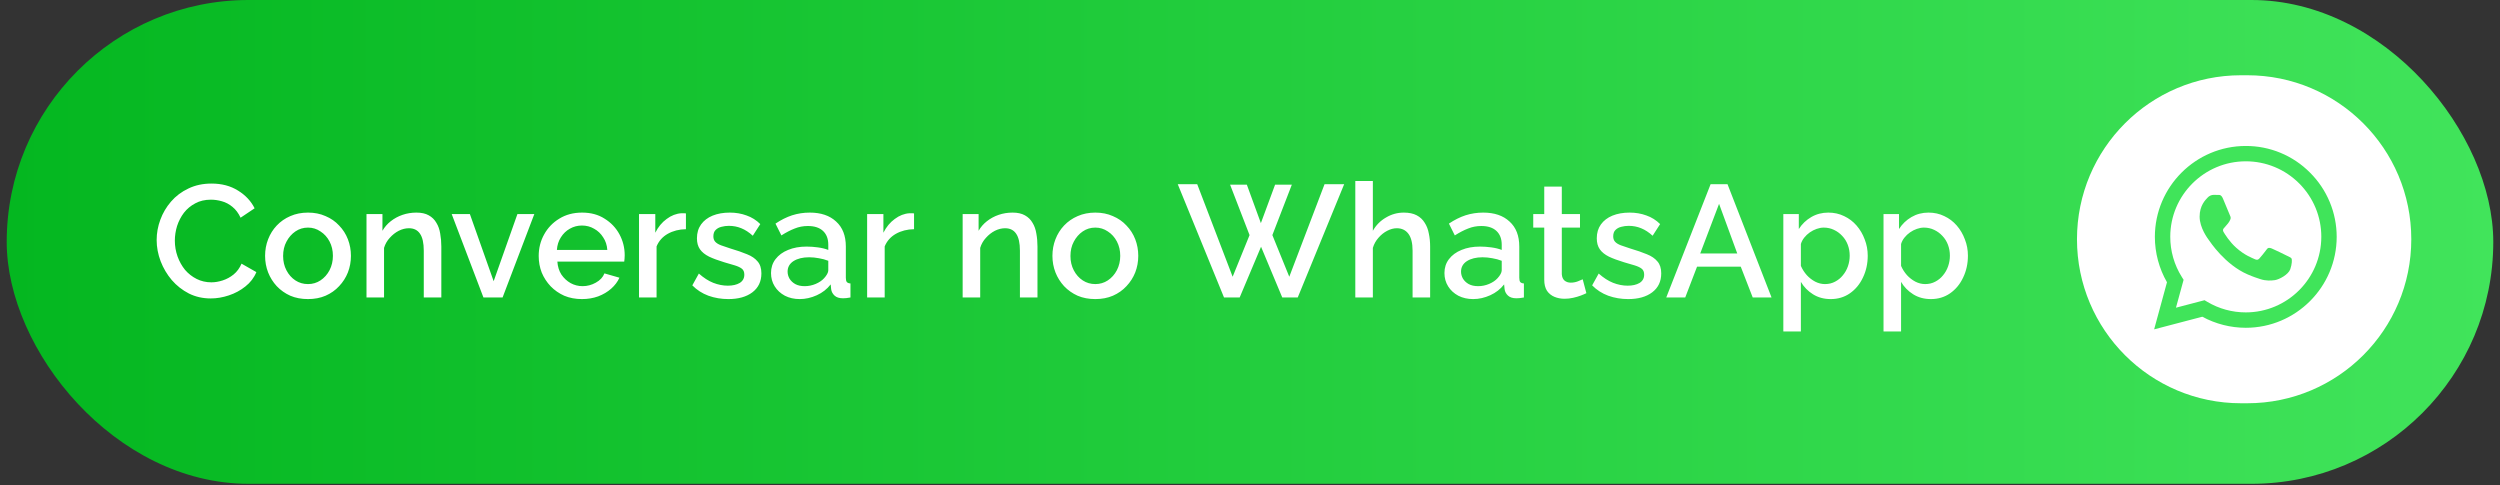
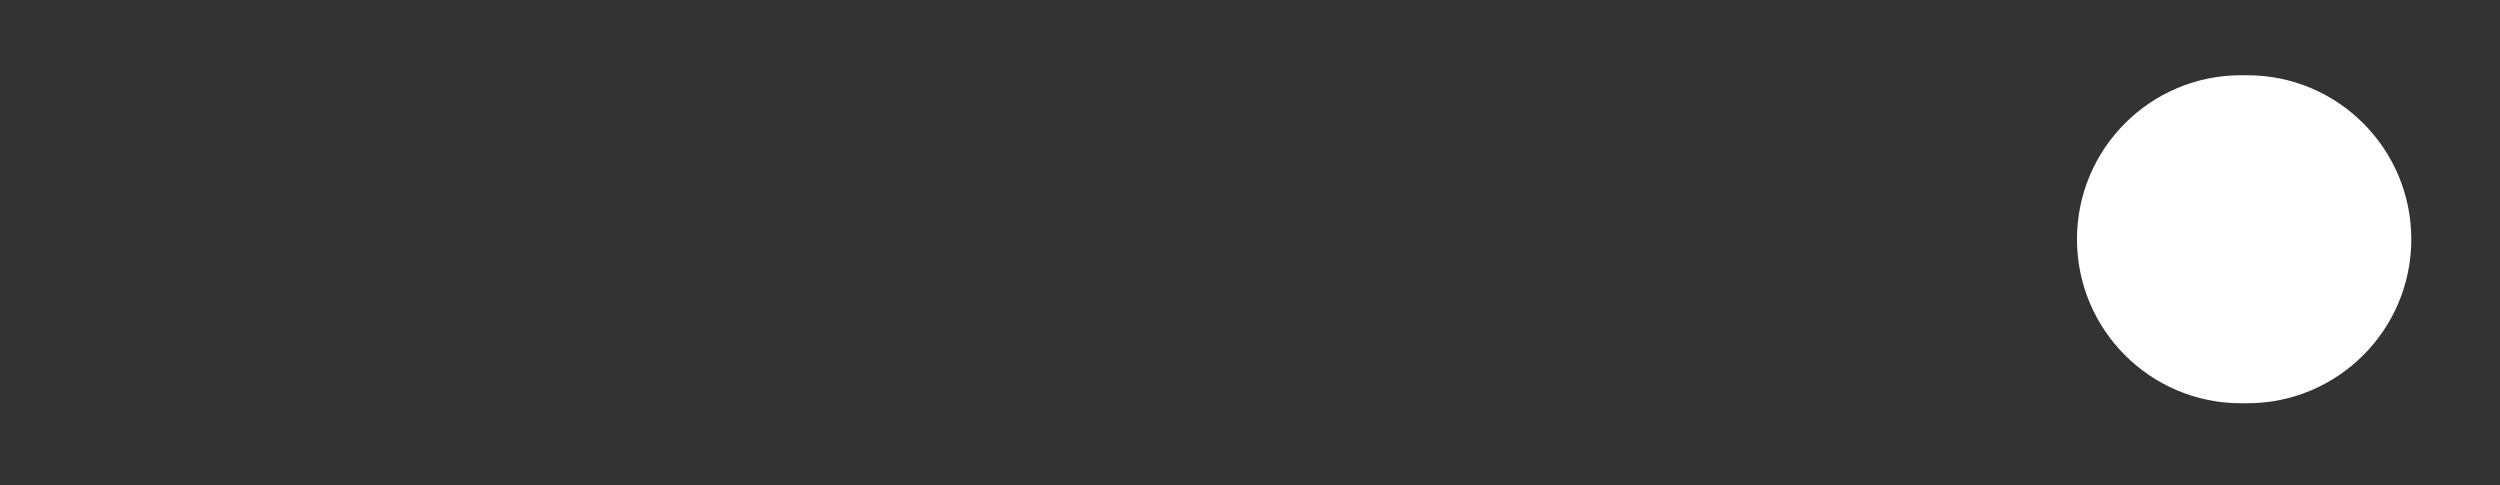
<svg xmlns="http://www.w3.org/2000/svg" width="304" height="59" viewBox="0 0 304 59" fill="none">
  <rect x="0" y="0" width="304" height="59" fill="#333333" stroke="none" />
  <g id="botao">
-     <rect id="fundo" x="0.816" width="302.368" height="58.832" rx="29.416" fill="url(#paint0_linear_2009_34)" />
-     <path id="AgendarConsulta" d="M19.049 29.189C19.049 28.349 19.198 27.527 19.495 26.725C19.793 25.91 20.226 25.173 20.795 24.514C21.377 23.841 22.082 23.311 22.91 22.923C23.738 22.522 24.676 22.321 25.723 22.321C26.965 22.321 28.039 22.606 28.944 23.175C29.849 23.731 30.522 24.449 30.962 25.328L29.255 26.473C28.996 25.917 28.666 25.477 28.265 25.154C27.877 24.83 27.45 24.604 26.984 24.475C26.532 24.345 26.085 24.281 25.646 24.281C24.921 24.281 24.288 24.429 23.744 24.727C23.201 25.012 22.742 25.393 22.367 25.872C22.005 26.35 21.727 26.887 21.532 27.482C21.351 28.077 21.261 28.672 21.261 29.267C21.261 29.927 21.371 30.567 21.591 31.188C21.811 31.796 22.115 32.339 22.503 32.818C22.904 33.283 23.376 33.652 23.919 33.923C24.462 34.195 25.057 34.331 25.704 34.331C26.144 34.331 26.603 34.253 27.081 34.098C27.56 33.943 28 33.704 28.401 33.38C28.815 33.044 29.138 32.604 29.371 32.061L31.175 33.089C30.891 33.775 30.445 34.357 29.837 34.835C29.241 35.314 28.569 35.676 27.819 35.922C27.081 36.168 26.351 36.291 25.626 36.291C24.656 36.291 23.77 36.09 22.968 35.689C22.166 35.275 21.474 34.732 20.892 34.059C20.31 33.374 19.858 32.611 19.534 31.77C19.211 30.916 19.049 30.056 19.049 29.189ZM37.454 36.368C36.652 36.368 35.934 36.232 35.3 35.961C34.667 35.676 34.117 35.288 33.651 34.797C33.199 34.305 32.849 33.749 32.604 33.128C32.358 32.494 32.235 31.822 32.235 31.11C32.235 30.399 32.358 29.726 32.604 29.092C32.849 28.459 33.199 27.902 33.651 27.424C34.117 26.932 34.667 26.551 35.3 26.279C35.947 25.994 36.665 25.852 37.454 25.852C38.243 25.852 38.955 25.994 39.588 26.279C40.235 26.551 40.785 26.932 41.237 27.424C41.703 27.902 42.059 28.459 42.304 29.092C42.55 29.726 42.673 30.399 42.673 31.11C42.673 31.822 42.55 32.494 42.304 33.128C42.059 33.749 41.703 34.305 41.237 34.797C40.785 35.288 40.235 35.676 39.588 35.961C38.955 36.232 38.243 36.368 37.454 36.368ZM34.427 31.13C34.427 31.776 34.563 32.358 34.835 32.876C35.106 33.393 35.469 33.801 35.921 34.098C36.374 34.396 36.885 34.544 37.454 34.544C38.01 34.544 38.515 34.396 38.967 34.098C39.433 33.788 39.802 33.374 40.073 32.856C40.345 32.326 40.481 31.744 40.481 31.11C40.481 30.463 40.345 29.881 40.073 29.364C39.802 28.847 39.433 28.439 38.967 28.142C38.515 27.831 38.01 27.676 37.454 27.676C36.885 27.676 36.374 27.831 35.921 28.142C35.469 28.452 35.106 28.866 34.835 29.383C34.563 29.888 34.427 30.47 34.427 31.13ZM53.666 36.174H51.531V30.489C51.531 29.545 51.376 28.853 51.066 28.413C50.768 27.974 50.322 27.754 49.727 27.754C49.313 27.754 48.899 27.857 48.485 28.064C48.084 28.271 47.722 28.556 47.399 28.918C47.075 29.267 46.843 29.674 46.7 30.14V36.174H44.566V26.027H46.506V28.064C46.765 27.611 47.101 27.223 47.515 26.9C47.942 26.564 48.421 26.305 48.951 26.124C49.481 25.943 50.044 25.852 50.639 25.852C51.247 25.852 51.745 25.962 52.133 26.182C52.534 26.402 52.844 26.706 53.064 27.094C53.297 27.469 53.452 27.909 53.53 28.413C53.62 28.905 53.666 29.429 53.666 29.985V36.174ZM58.786 36.174L54.925 26.027H57.137L60.028 34.195L62.919 26.027H64.975L61.114 36.174H58.786ZM70.764 36.368C69.975 36.368 69.257 36.232 68.611 35.961C67.977 35.676 67.427 35.294 66.961 34.816C66.496 34.324 66.133 33.768 65.875 33.147C65.629 32.514 65.506 31.841 65.506 31.13C65.506 30.172 65.726 29.299 66.166 28.51C66.606 27.708 67.22 27.068 68.009 26.59C68.798 26.098 69.723 25.852 70.784 25.852C71.844 25.852 72.756 26.098 73.519 26.59C74.295 27.068 74.897 27.702 75.324 28.491C75.75 29.28 75.964 30.127 75.964 31.033C75.964 31.188 75.957 31.337 75.944 31.479C75.931 31.608 75.919 31.718 75.906 31.809H67.776C67.815 32.404 67.977 32.928 68.261 33.38C68.559 33.82 68.934 34.169 69.387 34.428C69.839 34.674 70.324 34.797 70.842 34.797C71.411 34.797 71.948 34.654 72.452 34.37C72.969 34.085 73.319 33.71 73.5 33.244L75.324 33.768C75.104 34.26 74.767 34.706 74.315 35.107C73.875 35.495 73.351 35.805 72.743 36.038C72.135 36.258 71.475 36.368 70.764 36.368ZM67.718 30.392H73.849C73.81 29.81 73.642 29.299 73.345 28.86C73.06 28.407 72.691 28.058 72.239 27.812C71.799 27.553 71.307 27.424 70.764 27.424C70.234 27.424 69.742 27.553 69.29 27.812C68.85 28.058 68.488 28.407 68.203 28.86C67.918 29.299 67.757 29.81 67.718 30.392ZM83.409 27.87C82.581 27.883 81.844 28.07 81.197 28.433C80.563 28.795 80.111 29.306 79.839 29.965V36.174H77.705V26.027H79.684V28.297C80.033 27.598 80.492 27.042 81.061 26.628C81.63 26.201 82.232 25.969 82.866 25.93C82.995 25.93 83.098 25.93 83.176 25.93C83.267 25.93 83.344 25.936 83.409 25.949V27.87ZM88.57 36.368C87.716 36.368 86.908 36.232 86.145 35.961C85.382 35.676 84.729 35.256 84.185 34.7L84.981 33.264C85.563 33.781 86.145 34.156 86.727 34.389C87.322 34.622 87.911 34.738 88.493 34.738C89.088 34.738 89.573 34.628 89.948 34.408C90.323 34.176 90.51 33.839 90.51 33.4C90.51 33.076 90.413 32.837 90.219 32.682C90.025 32.526 89.741 32.391 89.366 32.274C89.004 32.158 88.564 32.029 88.046 31.886C87.322 31.666 86.714 31.44 86.223 31.207C85.731 30.961 85.362 30.664 85.117 30.315C84.871 29.965 84.748 29.519 84.748 28.976C84.748 28.316 84.916 27.754 85.252 27.288C85.589 26.822 86.054 26.467 86.649 26.221C87.257 25.975 87.956 25.852 88.745 25.852C89.482 25.852 90.161 25.969 90.782 26.201C91.416 26.421 91.972 26.771 92.451 27.249L91.539 28.666C91.086 28.252 90.62 27.948 90.142 27.754C89.676 27.56 89.172 27.463 88.628 27.463C88.318 27.463 88.02 27.501 87.736 27.579C87.451 27.644 87.212 27.773 87.018 27.967C86.837 28.148 86.746 28.407 86.746 28.743C86.746 29.015 86.824 29.235 86.979 29.403C87.135 29.571 87.367 29.713 87.678 29.83C87.988 29.946 88.37 30.075 88.822 30.218C89.612 30.451 90.284 30.683 90.84 30.916C91.396 31.136 91.823 31.427 92.121 31.789C92.431 32.139 92.586 32.623 92.586 33.244C92.586 34.227 92.218 34.997 91.481 35.553C90.756 36.096 89.786 36.368 88.57 36.368ZM93.755 33.206C93.755 32.559 93.936 31.996 94.298 31.518C94.673 31.026 95.184 30.651 95.831 30.392C96.477 30.121 97.228 29.985 98.081 29.985C98.534 29.985 98.993 30.017 99.459 30.082C99.937 30.146 100.358 30.25 100.72 30.392V29.752C100.72 29.041 100.506 28.484 100.08 28.084C99.653 27.683 99.038 27.482 98.237 27.482C97.667 27.482 97.131 27.585 96.626 27.792C96.122 27.986 95.585 28.265 95.016 28.627L94.298 27.191C94.971 26.738 95.643 26.402 96.316 26.182C97.001 25.962 97.719 25.852 98.469 25.852C99.827 25.852 100.895 26.214 101.671 26.939C102.46 27.65 102.854 28.666 102.854 29.985V33.768C102.854 34.014 102.893 34.189 102.971 34.292C103.061 34.396 103.21 34.454 103.417 34.467V36.174C103.223 36.213 103.048 36.239 102.893 36.252C102.738 36.265 102.608 36.271 102.505 36.271C102.052 36.271 101.709 36.161 101.477 35.941C101.244 35.721 101.108 35.463 101.069 35.165L101.011 34.583C100.571 35.152 100.009 35.592 99.323 35.902C98.637 36.213 97.945 36.368 97.247 36.368C96.574 36.368 95.973 36.232 95.443 35.961C94.912 35.676 94.498 35.294 94.201 34.816C93.903 34.337 93.755 33.801 93.755 33.206ZM100.215 33.826C100.371 33.658 100.494 33.49 100.584 33.322C100.675 33.154 100.72 33.005 100.72 32.876V31.712C100.358 31.569 99.976 31.466 99.575 31.401C99.174 31.324 98.78 31.285 98.392 31.285C97.616 31.285 96.982 31.44 96.49 31.75C96.012 32.061 95.772 32.488 95.772 33.031C95.772 33.328 95.85 33.613 96.005 33.885C96.173 34.156 96.406 34.376 96.704 34.544C97.014 34.712 97.396 34.797 97.848 34.797C98.314 34.797 98.76 34.706 99.187 34.525C99.614 34.344 99.957 34.111 100.215 33.826ZM111.148 27.87C110.32 27.883 109.582 28.07 108.936 28.433C108.302 28.795 107.849 29.306 107.578 29.965V36.174H105.443V26.027H107.422V28.297C107.772 27.598 108.231 27.042 108.8 26.628C109.369 26.201 109.97 25.969 110.604 25.93C110.734 25.93 110.837 25.93 110.915 25.93C111.005 25.93 111.083 25.936 111.148 25.949V27.87ZM126.157 36.174H124.023V30.489C124.023 29.545 123.868 28.853 123.558 28.413C123.26 27.974 122.814 27.754 122.219 27.754C121.805 27.754 121.391 27.857 120.977 28.064C120.576 28.271 120.214 28.556 119.891 28.918C119.567 29.267 119.334 29.674 119.192 30.14V36.174H117.058V26.027H118.998V28.064C119.257 27.611 119.593 27.223 120.007 26.9C120.434 26.564 120.913 26.305 121.443 26.124C121.973 25.943 122.536 25.852 123.131 25.852C123.739 25.852 124.237 25.962 124.625 26.182C125.026 26.402 125.336 26.706 125.556 27.094C125.789 27.469 125.944 27.909 126.022 28.413C126.112 28.905 126.157 29.429 126.157 29.985V36.174ZM133.194 36.368C132.392 36.368 131.674 36.232 131.041 35.961C130.407 35.676 129.857 35.288 129.391 34.797C128.939 34.305 128.589 33.749 128.344 33.128C128.098 32.494 127.975 31.822 127.975 31.11C127.975 30.399 128.098 29.726 128.344 29.092C128.589 28.459 128.939 27.902 129.391 27.424C129.857 26.932 130.407 26.551 131.041 26.279C131.687 25.994 132.405 25.852 133.194 25.852C133.983 25.852 134.695 25.994 135.328 26.279C135.975 26.551 136.525 26.932 136.978 27.424C137.443 27.902 137.799 28.459 138.045 29.092C138.29 29.726 138.413 30.399 138.413 31.11C138.413 31.822 138.29 32.494 138.045 33.128C137.799 33.749 137.443 34.305 136.978 34.797C136.525 35.288 135.975 35.676 135.328 35.961C134.695 36.232 133.983 36.368 133.194 36.368ZM130.167 31.13C130.167 31.776 130.303 32.358 130.575 32.876C130.847 33.393 131.209 33.801 131.661 34.098C132.114 34.396 132.625 34.544 133.194 34.544C133.75 34.544 134.255 34.396 134.708 34.098C135.173 33.788 135.542 33.374 135.813 32.856C136.085 32.326 136.221 31.744 136.221 31.11C136.221 30.463 136.085 29.881 135.813 29.364C135.542 28.847 135.173 28.439 134.708 28.142C134.255 27.831 133.75 27.676 133.194 27.676C132.625 27.676 132.114 27.831 131.661 28.142C131.209 28.452 130.847 28.866 130.575 29.383C130.303 29.888 130.167 30.47 130.167 31.13ZM149.579 22.457H151.616L153.323 27.133L155.05 22.457H157.087L154.72 28.588L156.777 33.652L161.065 22.399H163.451L157.805 36.174H155.923L153.343 30.004L150.743 36.174H148.841L143.215 22.399H145.582L149.889 33.652L151.946 28.588L149.579 22.457ZM173.904 36.174H171.77V30.489C171.77 29.571 171.602 28.885 171.266 28.433C170.929 27.98 170.457 27.754 169.849 27.754C169.474 27.754 169.086 27.857 168.685 28.064C168.284 28.271 167.929 28.556 167.618 28.918C167.308 29.267 167.081 29.674 166.939 30.14V36.174H164.805V22.011H166.939V28.064C167.327 27.378 167.857 26.842 168.53 26.454C169.203 26.053 169.927 25.852 170.703 25.852C171.337 25.852 171.861 25.962 172.275 26.182C172.689 26.402 173.012 26.706 173.245 27.094C173.49 27.469 173.659 27.909 173.749 28.413C173.853 28.905 173.904 29.429 173.904 29.985V36.174ZM175.644 33.206C175.644 32.559 175.825 31.996 176.188 31.518C176.563 31.026 177.074 30.651 177.72 30.392C178.367 30.121 179.117 29.985 179.971 29.985C180.424 29.985 180.883 30.017 181.349 30.082C181.827 30.146 182.247 30.25 182.61 30.392V29.752C182.61 29.041 182.396 28.484 181.969 28.084C181.543 27.683 180.928 27.482 180.126 27.482C179.557 27.482 179.02 27.585 178.516 27.792C178.011 27.986 177.475 28.265 176.905 28.627L176.188 27.191C176.86 26.738 177.533 26.402 178.205 26.182C178.891 25.962 179.609 25.852 180.359 25.852C181.717 25.852 182.784 26.214 183.56 26.939C184.349 27.65 184.744 28.666 184.744 29.985V33.768C184.744 34.014 184.783 34.189 184.86 34.292C184.951 34.396 185.1 34.454 185.307 34.467V36.174C185.112 36.213 184.938 36.239 184.783 36.252C184.627 36.265 184.498 36.271 184.395 36.271C183.942 36.271 183.599 36.161 183.366 35.941C183.133 35.721 182.998 35.463 182.959 35.165L182.901 34.583C182.461 35.152 181.898 35.592 181.213 35.902C180.527 36.213 179.835 36.368 179.137 36.368C178.464 36.368 177.863 36.232 177.332 35.961C176.802 35.676 176.388 35.294 176.091 34.816C175.793 34.337 175.644 33.801 175.644 33.206ZM182.105 33.826C182.26 33.658 182.383 33.49 182.474 33.322C182.564 33.154 182.61 33.005 182.61 32.876V31.712C182.247 31.569 181.866 31.466 181.465 31.401C181.064 31.324 180.669 31.285 180.281 31.285C179.505 31.285 178.872 31.44 178.38 31.75C177.901 32.061 177.662 32.488 177.662 33.031C177.662 33.328 177.74 33.613 177.895 33.885C178.063 34.156 178.296 34.376 178.593 34.544C178.904 34.712 179.285 34.797 179.738 34.797C180.204 34.797 180.65 34.706 181.077 34.525C181.504 34.344 181.847 34.111 182.105 33.826ZM192.903 35.65C192.722 35.741 192.496 35.838 192.224 35.941C191.953 36.045 191.642 36.135 191.293 36.213C190.957 36.291 190.607 36.329 190.245 36.329C189.805 36.329 189.398 36.252 189.023 36.096C188.648 35.941 188.344 35.696 188.111 35.359C187.891 35.01 187.781 34.564 187.781 34.02V27.676H186.442V26.027H187.781V22.69H189.915V26.027H192.127V27.676H189.915V33.341C189.941 33.691 190.051 33.949 190.245 34.117C190.452 34.286 190.704 34.37 191.002 34.37C191.299 34.37 191.584 34.318 191.856 34.215C192.127 34.111 192.328 34.027 192.457 33.962L192.903 35.65ZM197.99 36.368C197.137 36.368 196.328 36.232 195.565 35.961C194.802 35.676 194.149 35.256 193.605 34.7L194.401 33.264C194.983 33.781 195.565 34.156 196.147 34.389C196.742 34.622 197.331 34.738 197.913 34.738C198.508 34.738 198.993 34.628 199.368 34.408C199.743 34.176 199.93 33.839 199.93 33.4C199.93 33.076 199.833 32.837 199.639 32.682C199.445 32.526 199.161 32.391 198.786 32.274C198.424 32.158 197.984 32.029 197.466 31.886C196.742 31.666 196.134 31.44 195.643 31.207C195.151 30.961 194.782 30.664 194.537 30.315C194.291 29.965 194.168 29.519 194.168 28.976C194.168 28.316 194.336 27.754 194.672 27.288C195.009 26.822 195.474 26.467 196.069 26.221C196.677 25.975 197.376 25.852 198.165 25.852C198.902 25.852 199.581 25.969 200.202 26.201C200.836 26.421 201.392 26.771 201.871 27.249L200.959 28.666C200.506 28.252 200.04 27.948 199.562 27.754C199.096 27.56 198.592 27.463 198.048 27.463C197.738 27.463 197.44 27.501 197.156 27.579C196.871 27.644 196.632 27.773 196.438 27.967C196.257 28.148 196.166 28.407 196.166 28.743C196.166 29.015 196.244 29.235 196.399 29.403C196.554 29.571 196.787 29.713 197.098 29.83C197.408 29.946 197.79 30.075 198.242 30.218C199.031 30.451 199.704 30.683 200.26 30.916C200.816 31.136 201.243 31.427 201.541 31.789C201.851 32.139 202.006 32.623 202.006 33.244C202.006 34.227 201.638 34.997 200.9 35.553C200.176 36.096 199.206 36.368 197.99 36.368ZM208.009 22.399H210.066L215.421 36.174H213.131L211.676 32.429H206.36L204.924 36.174H202.616L208.009 22.399ZM211.249 30.819L209.038 24.785L206.748 30.819H211.249ZM222.615 36.368C221.8 36.368 221.082 36.174 220.462 35.786C219.841 35.398 219.349 34.894 218.987 34.273V40.307H216.853V26.027H218.735V27.851C219.123 27.243 219.627 26.758 220.248 26.395C220.869 26.033 221.561 25.852 222.324 25.852C223.023 25.852 223.663 25.994 224.245 26.279C224.827 26.551 225.331 26.932 225.758 27.424C226.185 27.915 226.515 28.478 226.748 29.112C226.994 29.733 227.116 30.392 227.116 31.091C227.116 32.061 226.922 32.947 226.534 33.749C226.159 34.551 225.629 35.191 224.943 35.67C224.271 36.135 223.495 36.368 222.615 36.368ZM221.917 34.544C222.369 34.544 222.777 34.447 223.139 34.253C223.514 34.059 223.831 33.801 224.09 33.477C224.361 33.154 224.568 32.785 224.711 32.371C224.853 31.957 224.924 31.53 224.924 31.091C224.924 30.625 224.846 30.185 224.691 29.771C224.536 29.358 224.31 28.995 224.012 28.685C223.728 28.375 223.391 28.129 223.003 27.948C222.628 27.767 222.214 27.676 221.761 27.676C221.49 27.676 221.205 27.728 220.908 27.831C220.61 27.935 220.332 28.077 220.074 28.258C219.815 28.439 219.588 28.653 219.394 28.898C219.2 29.144 219.065 29.403 218.987 29.674V32.333C219.168 32.746 219.407 33.121 219.705 33.458C220.002 33.781 220.345 34.046 220.733 34.253C221.121 34.447 221.516 34.544 221.917 34.544ZM234.798 36.368C233.983 36.368 233.265 36.174 232.645 35.786C232.024 35.398 231.532 34.894 231.17 34.273V40.307H229.036V26.027H230.918V27.851C231.306 27.243 231.81 26.758 232.431 26.395C233.052 26.033 233.744 25.852 234.507 25.852C235.206 25.852 235.846 25.994 236.428 26.279C237.01 26.551 237.514 26.932 237.941 27.424C238.368 27.915 238.698 28.478 238.931 29.112C239.177 29.733 239.299 30.392 239.299 31.091C239.299 32.061 239.105 32.947 238.717 33.749C238.342 34.551 237.812 35.191 237.126 35.67C236.454 36.135 235.678 36.368 234.798 36.368ZM234.1 34.544C234.552 34.544 234.96 34.447 235.322 34.253C235.697 34.059 236.014 33.801 236.273 33.477C236.544 33.154 236.751 32.785 236.894 32.371C237.036 31.957 237.107 31.53 237.107 31.091C237.107 30.625 237.029 30.185 236.874 29.771C236.719 29.358 236.493 28.995 236.195 28.685C235.911 28.375 235.574 28.129 235.186 27.948C234.811 27.767 234.397 27.676 233.945 27.676C233.673 27.676 233.388 27.728 233.091 27.831C232.793 27.935 232.515 28.077 232.257 28.258C231.998 28.439 231.772 28.653 231.578 28.898C231.383 29.144 231.248 29.403 231.17 29.674V32.333C231.351 32.746 231.59 33.121 231.888 33.458C232.185 33.781 232.528 34.046 232.916 34.253C233.304 34.447 233.699 34.544 234.1 34.544Z" fill="white" />
    <g id="Circle">
      <path id="Rectangle 264" d="M252.561 29.093C252.561 18.08 261.49 9.151 272.503 9.151H273.27C284.284 9.151 293.213 18.08 293.213 29.093C293.213 40.107 284.284 49.036 273.27 49.036H272.503C261.49 49.036 252.561 40.107 252.561 29.093Z" fill="white" />
-       <path id="Vectorwhats" d="M280.898 20.992C279.876 19.96 278.658 19.142 277.317 18.586C275.975 18.029 274.536 17.745 273.084 17.75C266.998 17.75 262.038 22.709 262.032 28.796C262.032 30.746 262.542 32.643 263.505 34.322L261.943 40.049L267.802 38.513C269.423 39.395 271.239 39.857 273.084 39.858H273.089C279.177 39.858 284.135 34.899 284.141 28.806C284.142 27.354 283.857 25.916 283.3 24.575C282.743 23.234 281.928 22.016 280.898 20.992ZM273.084 37.987C271.438 37.988 269.822 37.545 268.407 36.705L268.072 36.505L264.597 37.416L265.525 34.025L265.307 33.675C264.387 32.213 263.901 30.519 263.904 28.791C263.904 23.737 268.025 19.615 273.089 19.615C274.296 19.613 275.491 19.849 276.606 20.311C277.72 20.773 278.732 21.451 279.584 22.306C280.438 23.158 281.115 24.17 281.577 25.285C282.038 26.399 282.274 27.594 282.271 28.8C282.265 33.872 278.144 37.987 273.084 37.987ZM278.122 31.111C277.847 30.973 276.491 30.306 276.236 30.211C275.983 30.12 275.797 30.073 275.616 30.349C275.431 30.623 274.901 31.249 274.742 31.429C274.583 31.614 274.419 31.635 274.143 31.499C273.868 31.359 272.978 31.069 271.924 30.126C271.102 29.394 270.552 28.488 270.387 28.214C270.228 27.938 270.372 27.79 270.51 27.652C270.631 27.529 270.784 27.329 270.922 27.17C271.062 27.011 271.108 26.894 271.198 26.71C271.289 26.523 271.246 26.364 271.177 26.227C271.108 26.088 270.557 24.727 270.324 24.178C270.101 23.636 269.874 23.711 269.704 23.704C269.545 23.694 269.36 23.694 269.175 23.694C269.035 23.698 268.897 23.73 268.77 23.789C268.643 23.849 268.53 23.933 268.437 24.038C268.184 24.314 267.474 24.982 267.474 26.343C267.474 27.705 268.464 29.014 268.603 29.199C268.74 29.384 270.546 32.17 273.318 33.369C273.973 33.655 274.489 33.823 274.891 33.952C275.553 34.163 276.151 34.131 276.628 34.063C277.158 33.982 278.26 33.394 278.493 32.749C278.721 32.102 278.721 31.55 278.651 31.434C278.583 31.317 278.398 31.249 278.122 31.111Z" fill="#40E45A" />
    </g>
  </g>
  <defs>
    <linearGradient id="paint0_linear_2009_34" x1="303.184" y1="29.654" x2="0.816" y2="29.654" gradientUnits="userSpaceOnUse">
      <stop stop-color="#41E45B" />
      <stop offset="1" stop-color="#04B720" />
    </linearGradient>
  </defs>
</svg>